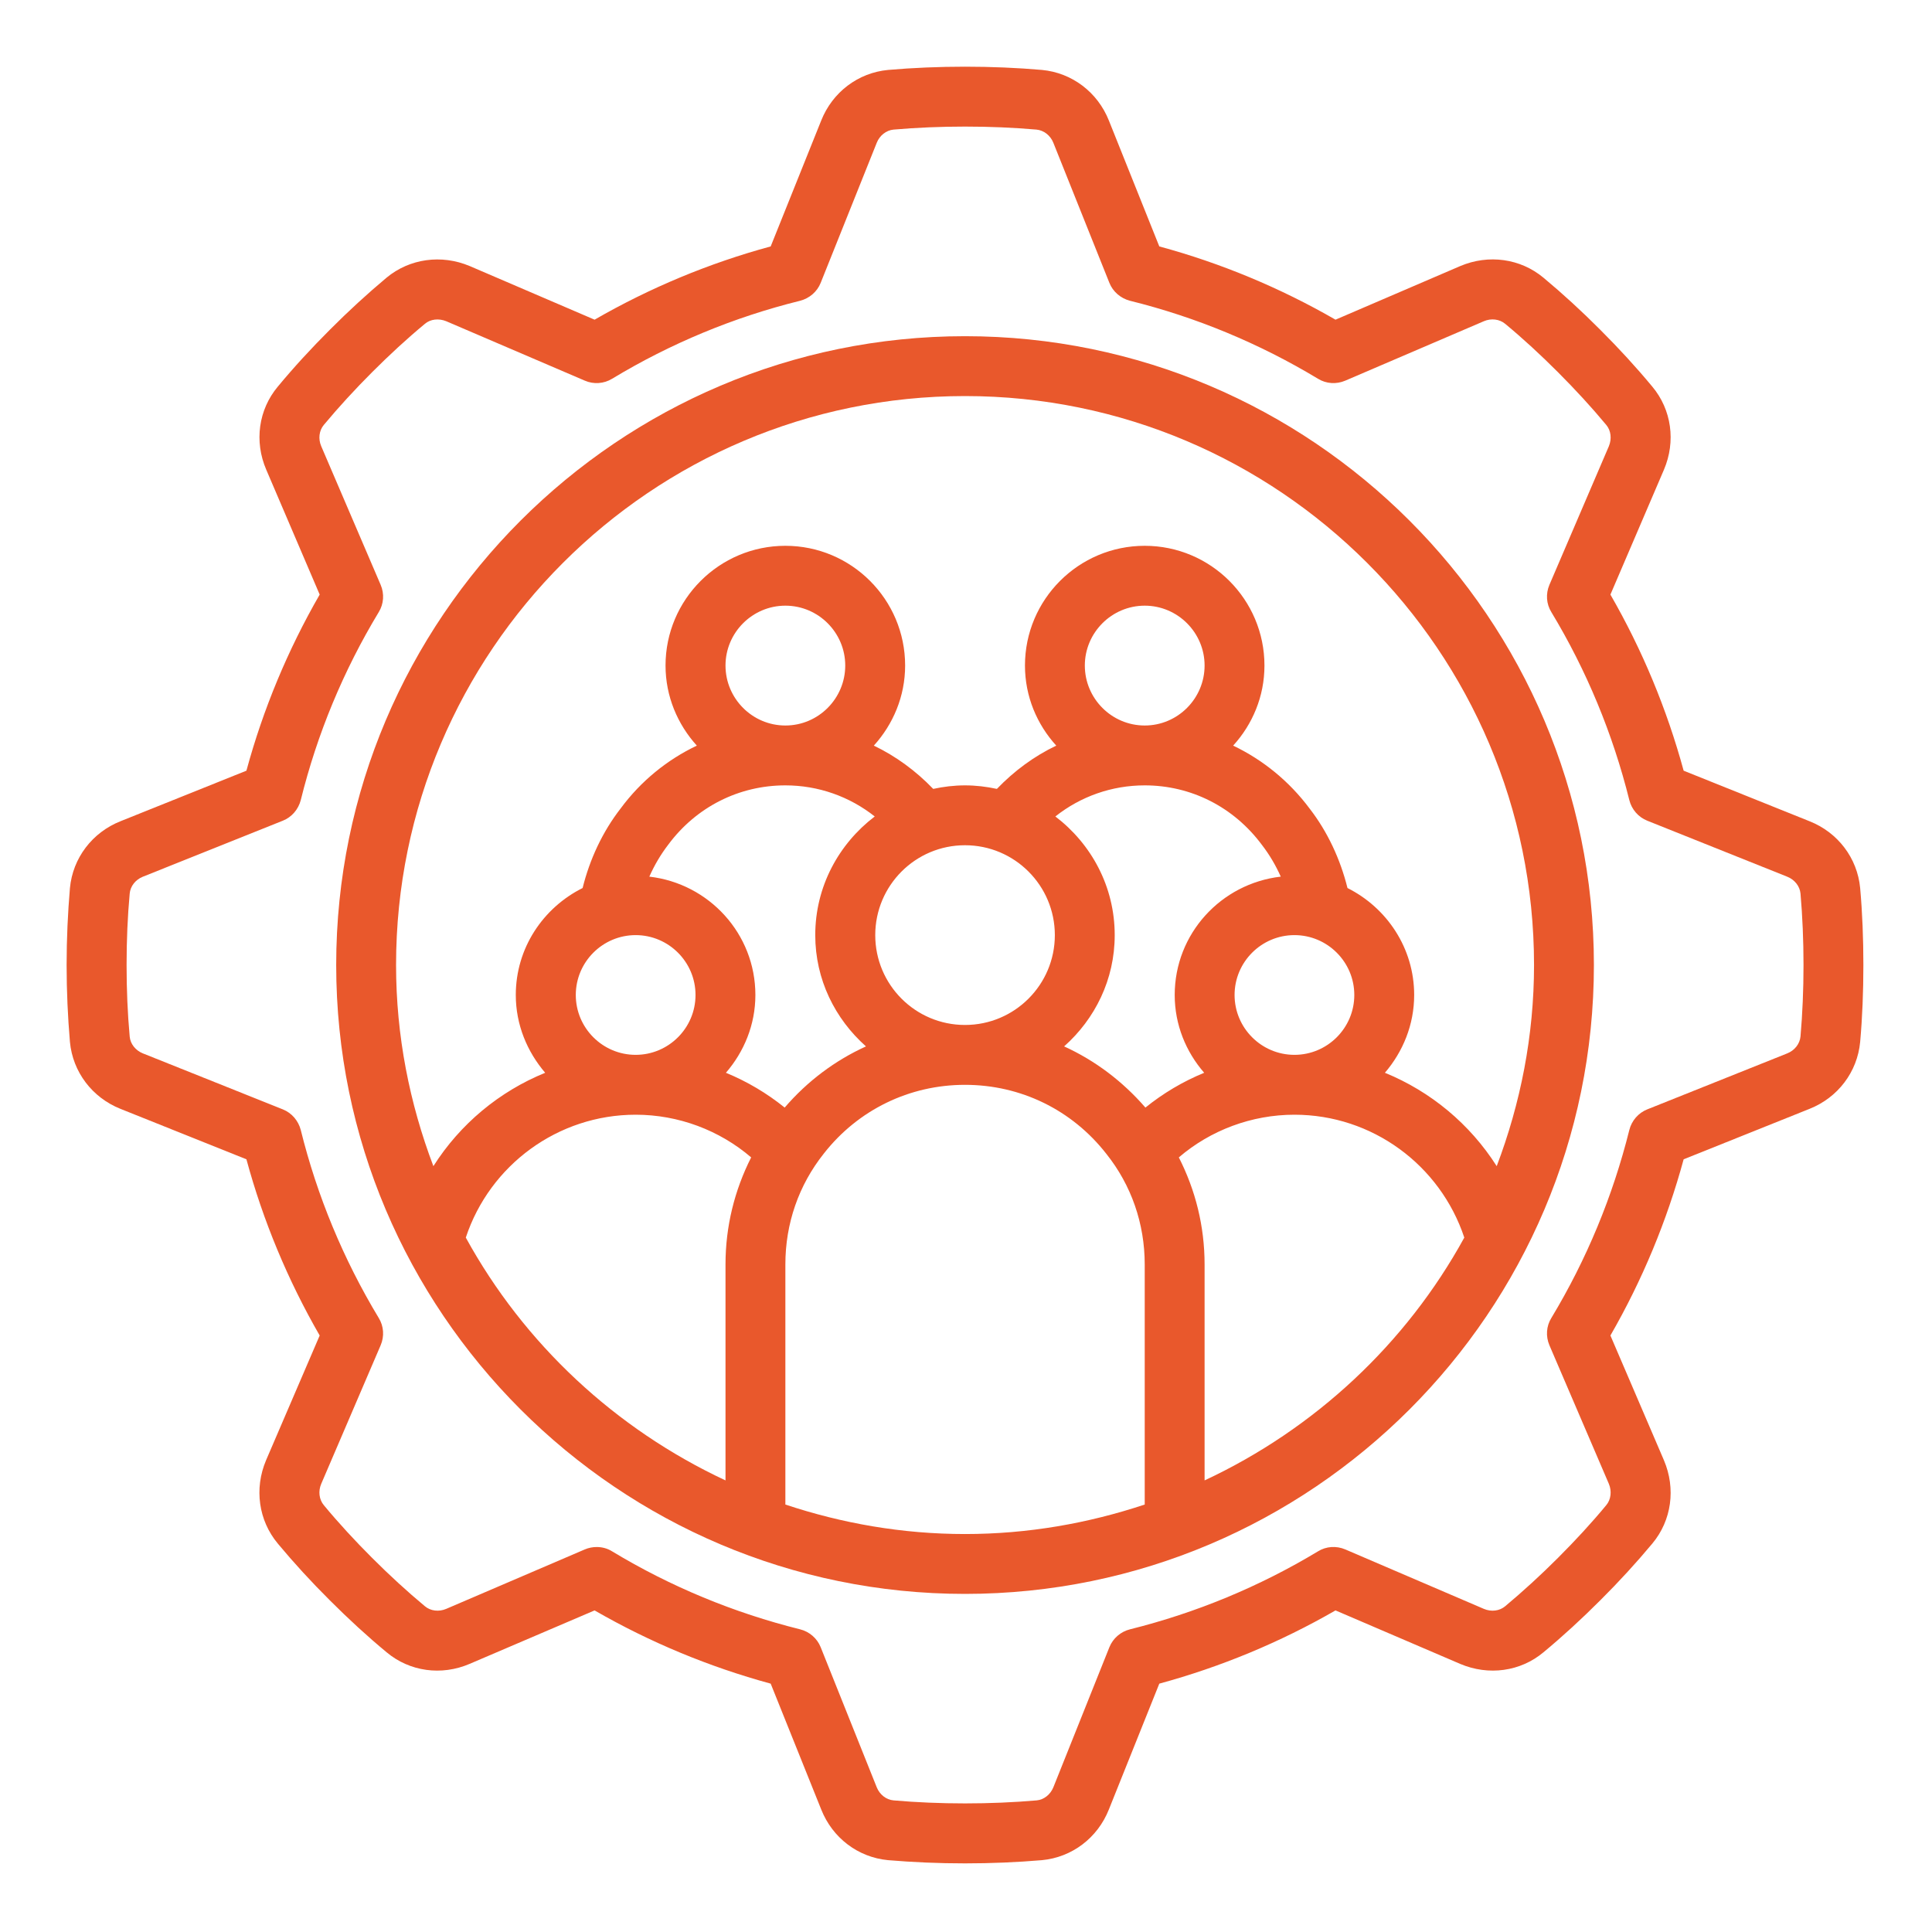
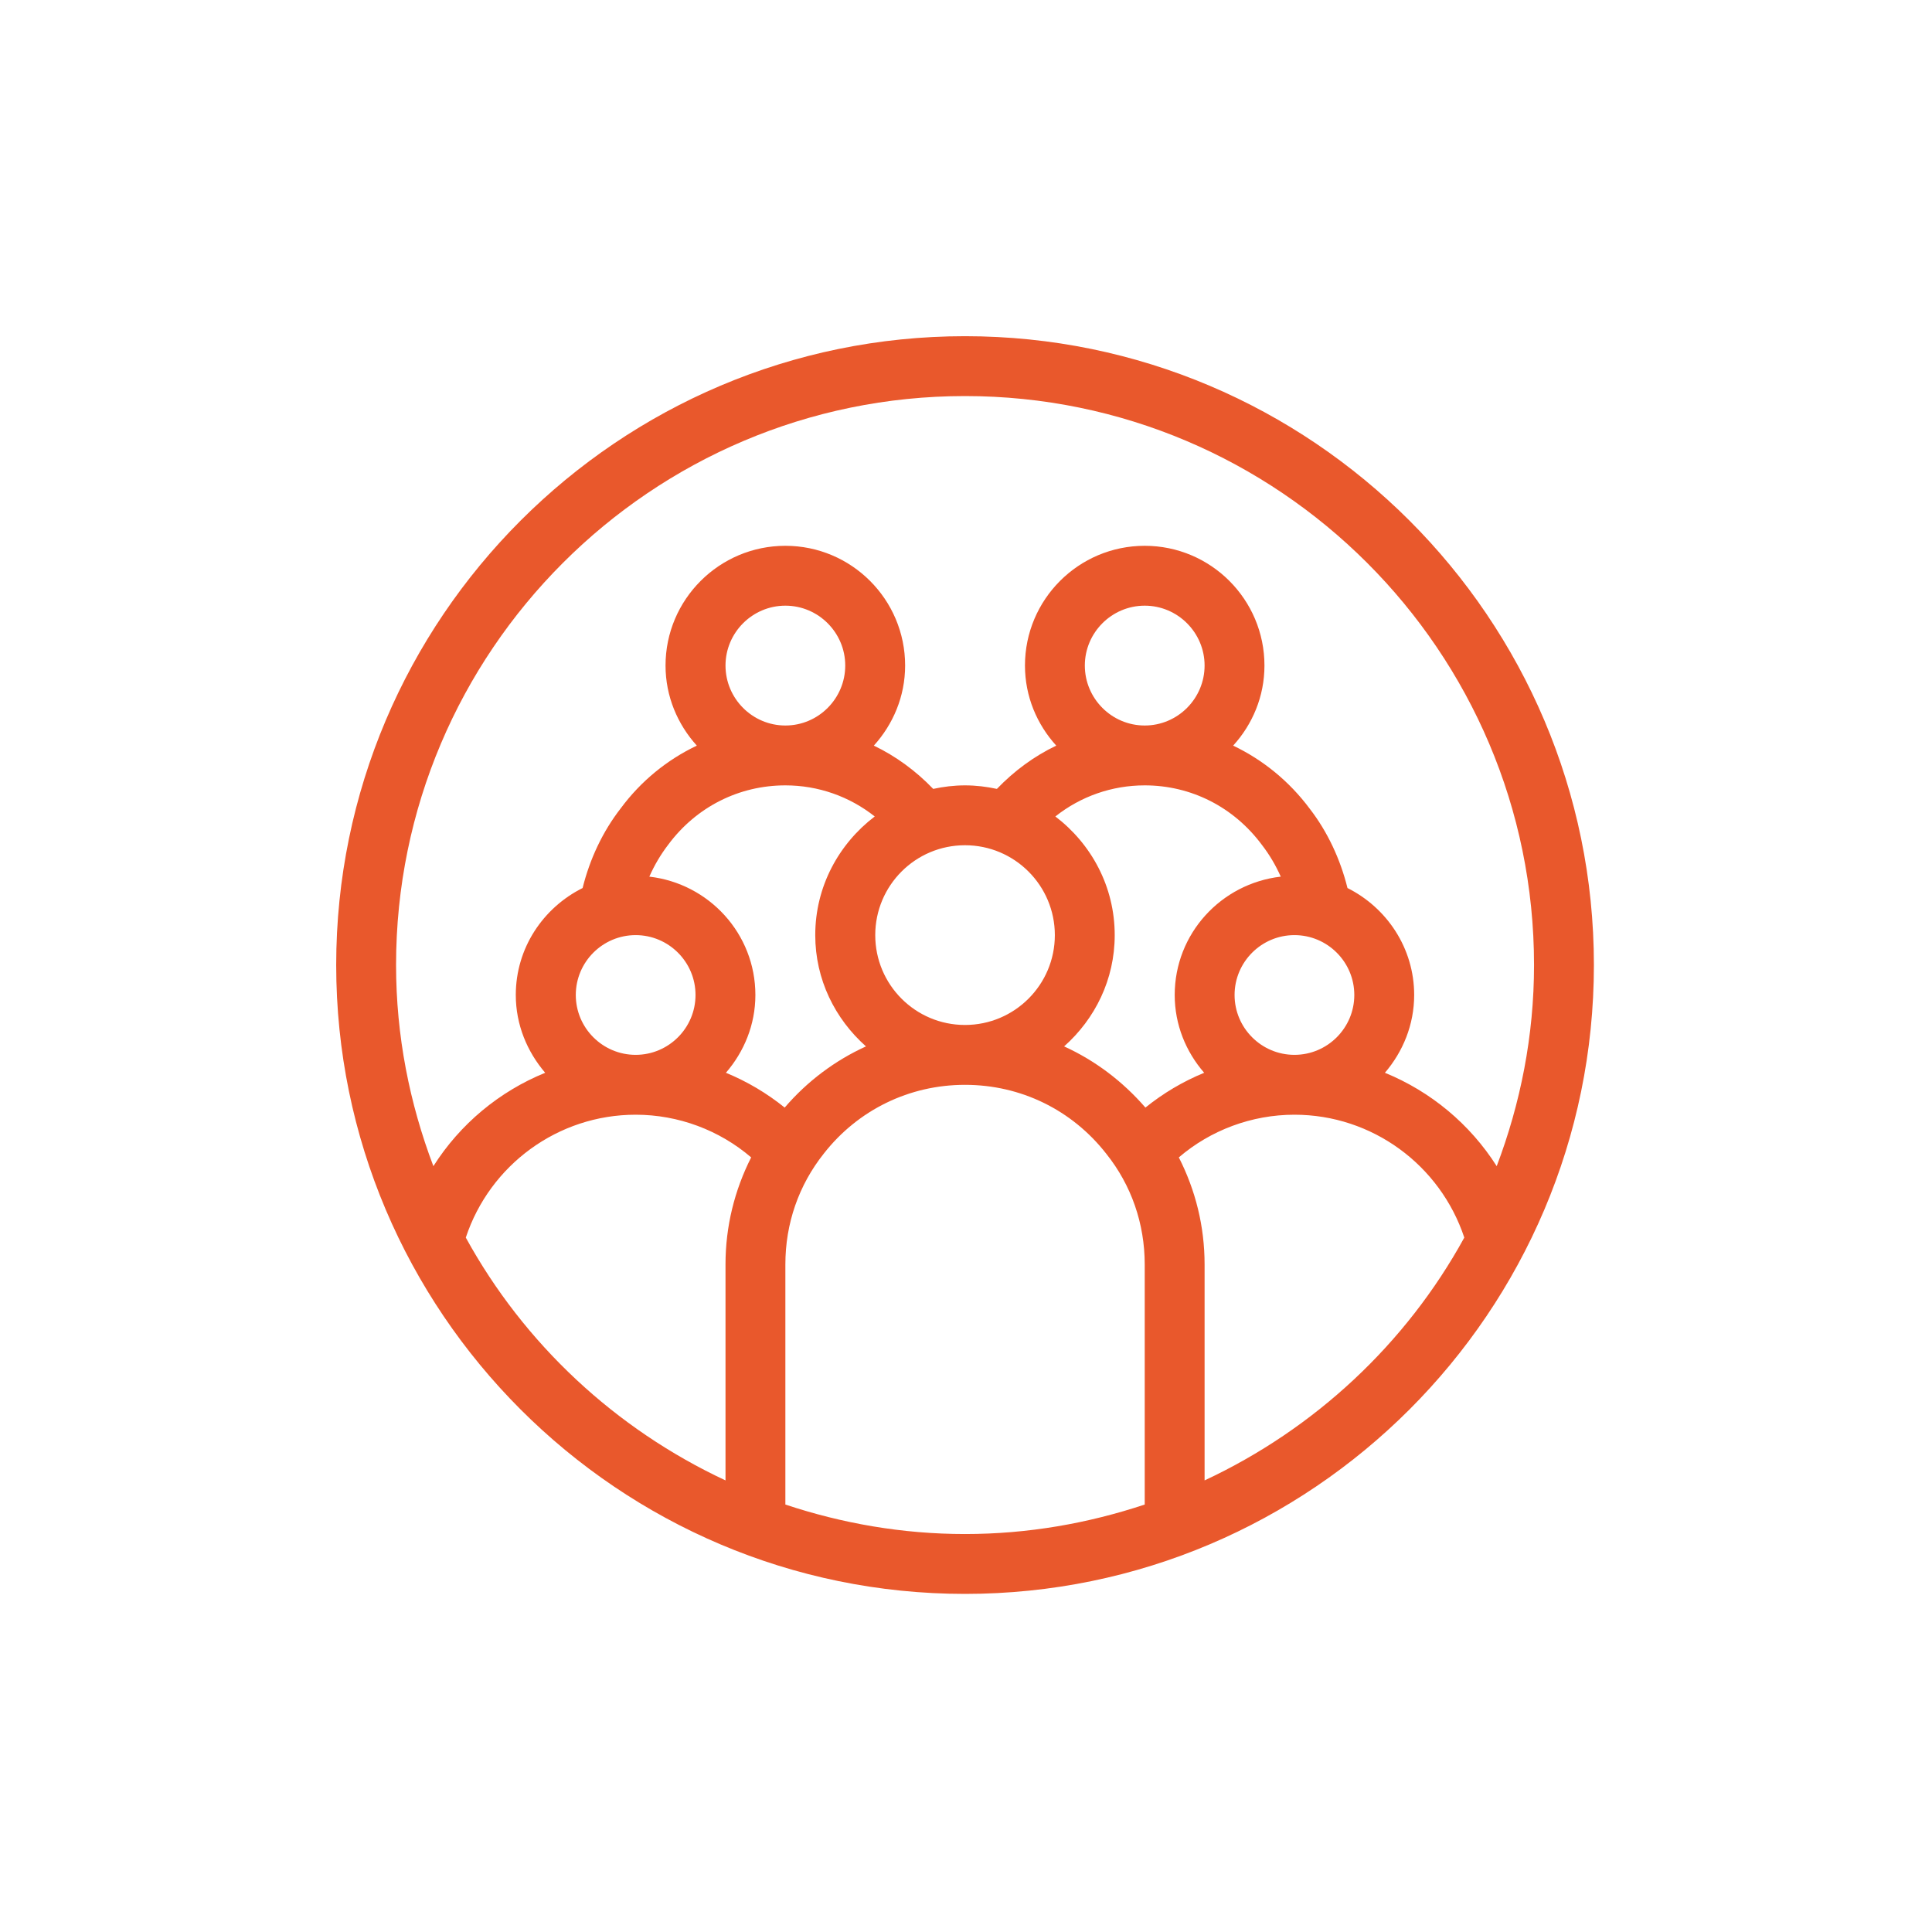
<svg xmlns="http://www.w3.org/2000/svg" width="75pt" height="75pt" viewBox="0 0 75 75" version="1.2">
  <defs>
    <clipPath id="clip1">
-       <path d="M 2.586 2.586 L 72.336 2.586 L 72.336 72.336 L 2.586 72.336 Z M 2.586 2.586 " />
-     </clipPath>
+       </clipPath>
  </defs>
  <g id="surface1">
    <g clip-path="url(#clip1)" clip-rule="nonzero">
-       <path style=" stroke:none;fill-rule:nonzero;fill:rgb(91.37%,34.509%,17.249%);fill-opacity:1;" d="M 69.895 40.238 C 69.867 40.523 69.668 40.777 69.383 40.891 L 63.945 43.066 C 63.602 43.203 63.34 43.504 63.25 43.867 C 62.609 46.434 61.594 48.891 60.223 51.164 C 60.027 51.48 60 51.875 60.148 52.223 L 62.457 57.605 C 62.574 57.887 62.539 58.211 62.355 58.43 C 61.781 59.125 61.148 59.809 60.477 60.48 C 59.809 61.148 59.117 61.781 58.43 62.355 C 58.211 62.539 57.891 62.578 57.605 62.457 L 52.223 60.148 C 51.875 60 51.48 60.027 51.164 60.223 C 48.891 61.594 46.434 62.609 43.867 63.25 C 43.504 63.34 43.203 63.602 43.066 63.945 L 40.891 69.383 C 40.777 69.664 40.523 69.867 40.242 69.891 C 38.457 70.047 36.465 70.047 34.688 69.891 C 34.402 69.867 34.148 69.664 34.035 69.383 L 31.859 63.945 C 31.723 63.602 31.422 63.34 31.059 63.25 C 28.488 62.609 26.031 61.594 23.762 60.223 C 23.582 60.109 23.371 60.055 23.164 60.055 C 23.008 60.055 22.848 60.086 22.703 60.148 L 17.32 62.457 C 17.035 62.578 16.715 62.539 16.496 62.355 C 15.805 61.781 15.117 61.148 14.445 60.477 C 13.777 59.809 13.145 59.125 12.57 58.43 C 12.387 58.211 12.348 57.887 12.469 57.605 L 14.777 52.223 C 14.926 51.875 14.898 51.48 14.703 51.164 C 13.332 48.891 12.312 46.434 11.676 43.867 C 11.582 43.504 11.324 43.203 10.98 43.066 L 5.543 40.891 C 5.262 40.777 5.059 40.523 5.035 40.242 C 4.953 39.348 4.914 38.418 4.914 37.461 C 4.914 36.508 4.953 35.578 5.035 34.688 C 5.059 34.402 5.262 34.148 5.543 34.035 L 10.98 31.859 C 11.324 31.723 11.582 31.422 11.676 31.059 C 12.312 28.488 13.332 26.031 14.703 23.762 C 14.898 23.445 14.926 23.051 14.777 22.703 L 12.469 17.32 C 12.348 17.035 12.387 16.715 12.57 16.496 C 13.145 15.805 13.777 15.117 14.449 14.445 C 15.117 13.777 15.801 13.145 16.496 12.57 C 16.711 12.387 17.031 12.352 17.32 12.469 L 22.703 14.777 C 23.043 14.926 23.445 14.898 23.762 14.703 C 26.031 13.332 28.488 12.312 31.059 11.676 C 31.422 11.582 31.723 11.324 31.859 10.98 L 34.035 5.543 C 34.148 5.258 34.402 5.059 34.684 5.031 C 36.469 4.875 38.461 4.875 40.238 5.031 C 40.523 5.059 40.777 5.258 40.891 5.543 L 43.066 10.98 C 43.203 11.324 43.504 11.582 43.867 11.676 C 46.434 12.312 48.891 13.332 51.164 14.703 C 51.48 14.898 51.875 14.926 52.223 14.777 L 57.605 12.469 C 57.887 12.348 58.211 12.387 58.43 12.57 C 59.125 13.145 59.809 13.777 60.48 14.449 C 61.148 15.117 61.781 15.805 62.355 16.496 C 62.539 16.715 62.574 17.035 62.457 17.32 L 60.148 22.703 C 60 23.051 60.027 23.445 60.223 23.762 C 61.594 26.031 62.609 28.488 63.25 31.059 C 63.34 31.422 63.602 31.723 63.945 31.859 L 69.383 34.035 C 69.668 34.148 69.867 34.402 69.895 34.684 C 69.973 35.578 70.012 36.508 70.012 37.461 C 70.012 38.418 69.973 39.348 69.895 40.238 Z M 70.242 31.879 L 65.359 29.918 C 64.707 27.527 63.754 25.23 62.516 23.082 L 64.594 18.234 C 65.062 17.137 64.891 15.902 64.141 15.008 C 63.523 14.262 62.844 13.523 62.125 12.805 C 61.406 12.082 60.668 11.406 59.918 10.781 C 59.023 10.035 57.789 9.863 56.688 10.328 L 51.844 12.41 C 49.695 11.172 47.398 10.215 45.004 9.566 L 43.047 4.68 C 42.609 3.578 41.613 2.824 40.449 2.715 C 38.531 2.547 36.398 2.547 34.473 2.715 C 33.312 2.824 32.316 3.578 31.879 4.68 L 29.918 9.566 C 27.527 10.215 25.23 11.172 23.082 12.41 L 18.234 10.328 C 17.137 9.867 15.902 10.035 15.004 10.781 C 14.258 11.406 13.52 12.082 12.805 12.801 C 12.082 13.523 11.402 14.262 10.785 15.008 C 10.035 15.902 9.863 17.137 10.336 18.234 L 12.41 23.082 C 11.172 25.23 10.215 27.527 9.566 29.918 L 4.68 31.879 C 3.578 32.316 2.824 33.312 2.715 34.473 C 2.633 35.438 2.586 36.441 2.586 37.461 C 2.586 38.484 2.633 39.488 2.715 40.449 C 2.824 41.613 3.578 42.609 4.68 43.047 L 9.566 45.004 C 10.215 47.398 11.172 49.695 12.41 51.844 L 10.328 56.688 C 9.863 57.789 10.035 59.023 10.785 59.922 C 11.406 60.668 12.082 61.406 12.801 62.121 C 13.523 62.844 14.262 63.523 15.008 64.141 C 15.902 64.891 17.137 65.062 18.234 64.59 L 23.082 62.516 C 25.23 63.754 27.527 64.707 29.918 65.359 L 31.879 70.242 C 32.316 71.348 33.312 72.102 34.473 72.211 C 35.438 72.293 36.441 72.336 37.461 72.336 C 38.484 72.336 39.488 72.293 40.449 72.211 C 41.613 72.102 42.609 71.348 43.047 70.242 L 45.004 65.359 C 47.398 64.707 49.695 63.754 51.844 62.516 L 56.688 64.594 C 57.789 65.059 59.023 64.891 59.918 64.141 C 60.664 63.523 61.402 62.844 62.121 62.125 C 62.844 61.406 63.52 60.668 64.145 59.918 C 64.891 59.023 65.062 57.789 64.594 56.688 L 62.516 51.844 C 63.754 49.695 64.707 47.398 65.359 45.004 L 70.242 43.047 C 71.348 42.609 72.102 41.613 72.211 40.449 C 72.297 39.488 72.336 38.484 72.336 37.461 C 72.336 36.441 72.297 35.438 72.211 34.473 C 72.102 33.312 71.348 32.316 70.242 31.879 " />
-     </g>
+       </g>
    <path style=" stroke:none;fill-rule:nonzero;fill:rgb(91.37%,34.509%,17.249%);fill-opacity:1;" d="M 58.102 45.27 C 57.062 43.633 55.539 42.371 53.762 41.645 C 54.461 40.828 54.898 39.781 54.898 38.625 C 54.898 36.805 53.836 35.238 52.309 34.473 C 52.031 33.352 51.535 32.289 50.844 31.395 C 50.047 30.324 49.023 29.496 47.871 28.945 C 48.621 28.121 49.086 27.035 49.086 25.836 C 49.086 23.273 47.004 21.188 44.438 21.188 C 41.871 21.188 39.789 23.273 39.789 25.836 C 39.789 27.035 40.254 28.121 41.004 28.945 C 40.145 29.355 39.371 29.926 38.699 30.625 C 38.297 30.539 37.887 30.488 37.461 30.488 C 37.039 30.488 36.625 30.539 36.227 30.625 C 35.555 29.926 34.777 29.355 33.922 28.945 C 34.668 28.121 35.137 27.035 35.137 25.836 C 35.137 23.273 33.055 21.188 30.488 21.188 C 27.922 21.188 25.836 23.273 25.836 25.836 C 25.836 27.035 26.305 28.121 27.051 28.945 C 25.902 29.492 24.883 30.316 24.094 31.383 C 23.391 32.289 22.895 33.352 22.617 34.473 C 21.086 35.238 20.023 36.801 20.023 38.625 C 20.023 39.781 20.465 40.828 21.164 41.645 C 19.383 42.371 17.863 43.633 16.824 45.27 C 15.902 42.84 15.375 40.215 15.375 37.461 C 15.375 25.285 25.285 15.375 37.461 15.375 C 49.641 15.375 59.551 25.285 59.551 37.461 C 59.551 40.215 59.023 42.84 58.102 45.27 Z M 46.762 57.469 L 46.762 49.086 C 46.762 47.605 46.41 46.203 45.762 44.93 C 46.992 43.875 48.59 43.273 50.25 43.273 C 53.266 43.273 55.906 45.223 56.844 48.043 C 54.582 52.168 51.035 55.473 46.762 57.469 Z M 30.488 58.406 L 30.488 49.086 C 30.488 47.5 31.004 46.008 31.984 44.777 C 33.309 43.086 35.301 42.113 37.461 42.113 C 39.625 42.113 41.617 43.086 42.949 44.793 C 43.918 46.008 44.438 47.5 44.438 49.086 L 44.438 58.406 C 42.238 59.137 39.902 59.551 37.461 59.551 C 35.023 59.551 32.684 59.137 30.488 58.406 Z M 40.949 36.301 C 40.949 38.227 39.387 39.789 37.461 39.789 C 35.535 39.789 33.977 38.227 33.977 36.301 C 33.977 34.375 35.535 32.812 37.461 32.812 C 39.387 32.812 40.949 34.375 40.949 36.301 Z M 50.25 40.949 C 48.969 40.949 47.926 39.906 47.926 38.625 C 47.926 37.344 48.969 36.301 50.25 36.301 C 51.531 36.301 52.574 37.344 52.574 38.625 C 52.574 39.906 51.531 40.949 50.25 40.949 Z M 44.438 30.488 C 46.234 30.488 47.895 31.324 48.992 32.805 C 49.281 33.18 49.523 33.59 49.719 34.031 C 47.406 34.297 45.602 36.242 45.602 38.625 C 45.602 39.781 46.039 40.832 46.746 41.645 C 45.922 41.984 45.156 42.438 44.465 42.996 C 43.578 41.973 42.508 41.168 41.309 40.621 C 42.508 39.555 43.273 38.027 43.273 36.301 C 43.273 34.414 42.363 32.758 40.969 31.695 C 41.949 30.918 43.16 30.488 44.438 30.488 Z M 42.113 25.836 C 42.113 24.559 43.156 23.512 44.438 23.512 C 45.719 23.512 46.762 24.559 46.762 25.836 C 46.762 27.117 45.719 28.164 44.438 28.164 C 43.156 28.164 42.113 27.117 42.113 25.836 Z M 30.488 30.488 C 31.762 30.488 32.977 30.918 33.957 31.695 C 32.562 32.758 31.648 34.414 31.648 36.301 C 31.648 38.027 32.418 39.555 33.617 40.621 C 32.414 41.168 31.34 41.973 30.461 42.996 C 29.77 42.438 29.004 41.984 28.18 41.645 C 28.883 40.832 29.324 39.781 29.324 38.625 C 29.324 36.246 27.52 34.297 25.207 34.031 C 25.402 33.59 25.648 33.172 25.945 32.785 C 27.031 31.324 28.688 30.488 30.488 30.488 Z M 28.164 25.836 C 28.164 24.559 29.207 23.512 30.488 23.512 C 31.77 23.512 32.812 24.559 32.812 25.836 C 32.812 27.117 31.77 28.164 30.488 28.164 C 29.207 28.164 28.164 27.117 28.164 25.836 Z M 22.352 38.625 C 22.352 37.344 23.395 36.301 24.676 36.301 C 25.957 36.301 27 37.344 27 38.625 C 27 39.906 25.957 40.949 24.676 40.949 C 23.395 40.949 22.352 39.906 22.352 38.625 Z M 18.082 48.043 C 19.016 45.223 21.66 43.273 24.676 43.273 C 26.336 43.273 27.93 43.875 29.16 44.93 C 28.516 46.203 28.164 47.605 28.164 49.086 L 28.164 57.469 C 23.891 55.473 20.344 52.168 18.082 48.043 Z M 37.461 13.051 C 24.004 13.051 13.051 24.004 13.051 37.461 C 13.051 50.922 24.004 61.875 37.461 61.875 C 50.922 61.875 61.875 50.922 61.875 37.461 C 61.875 24.004 50.922 13.051 37.461 13.051 " />
  </g>
</svg>